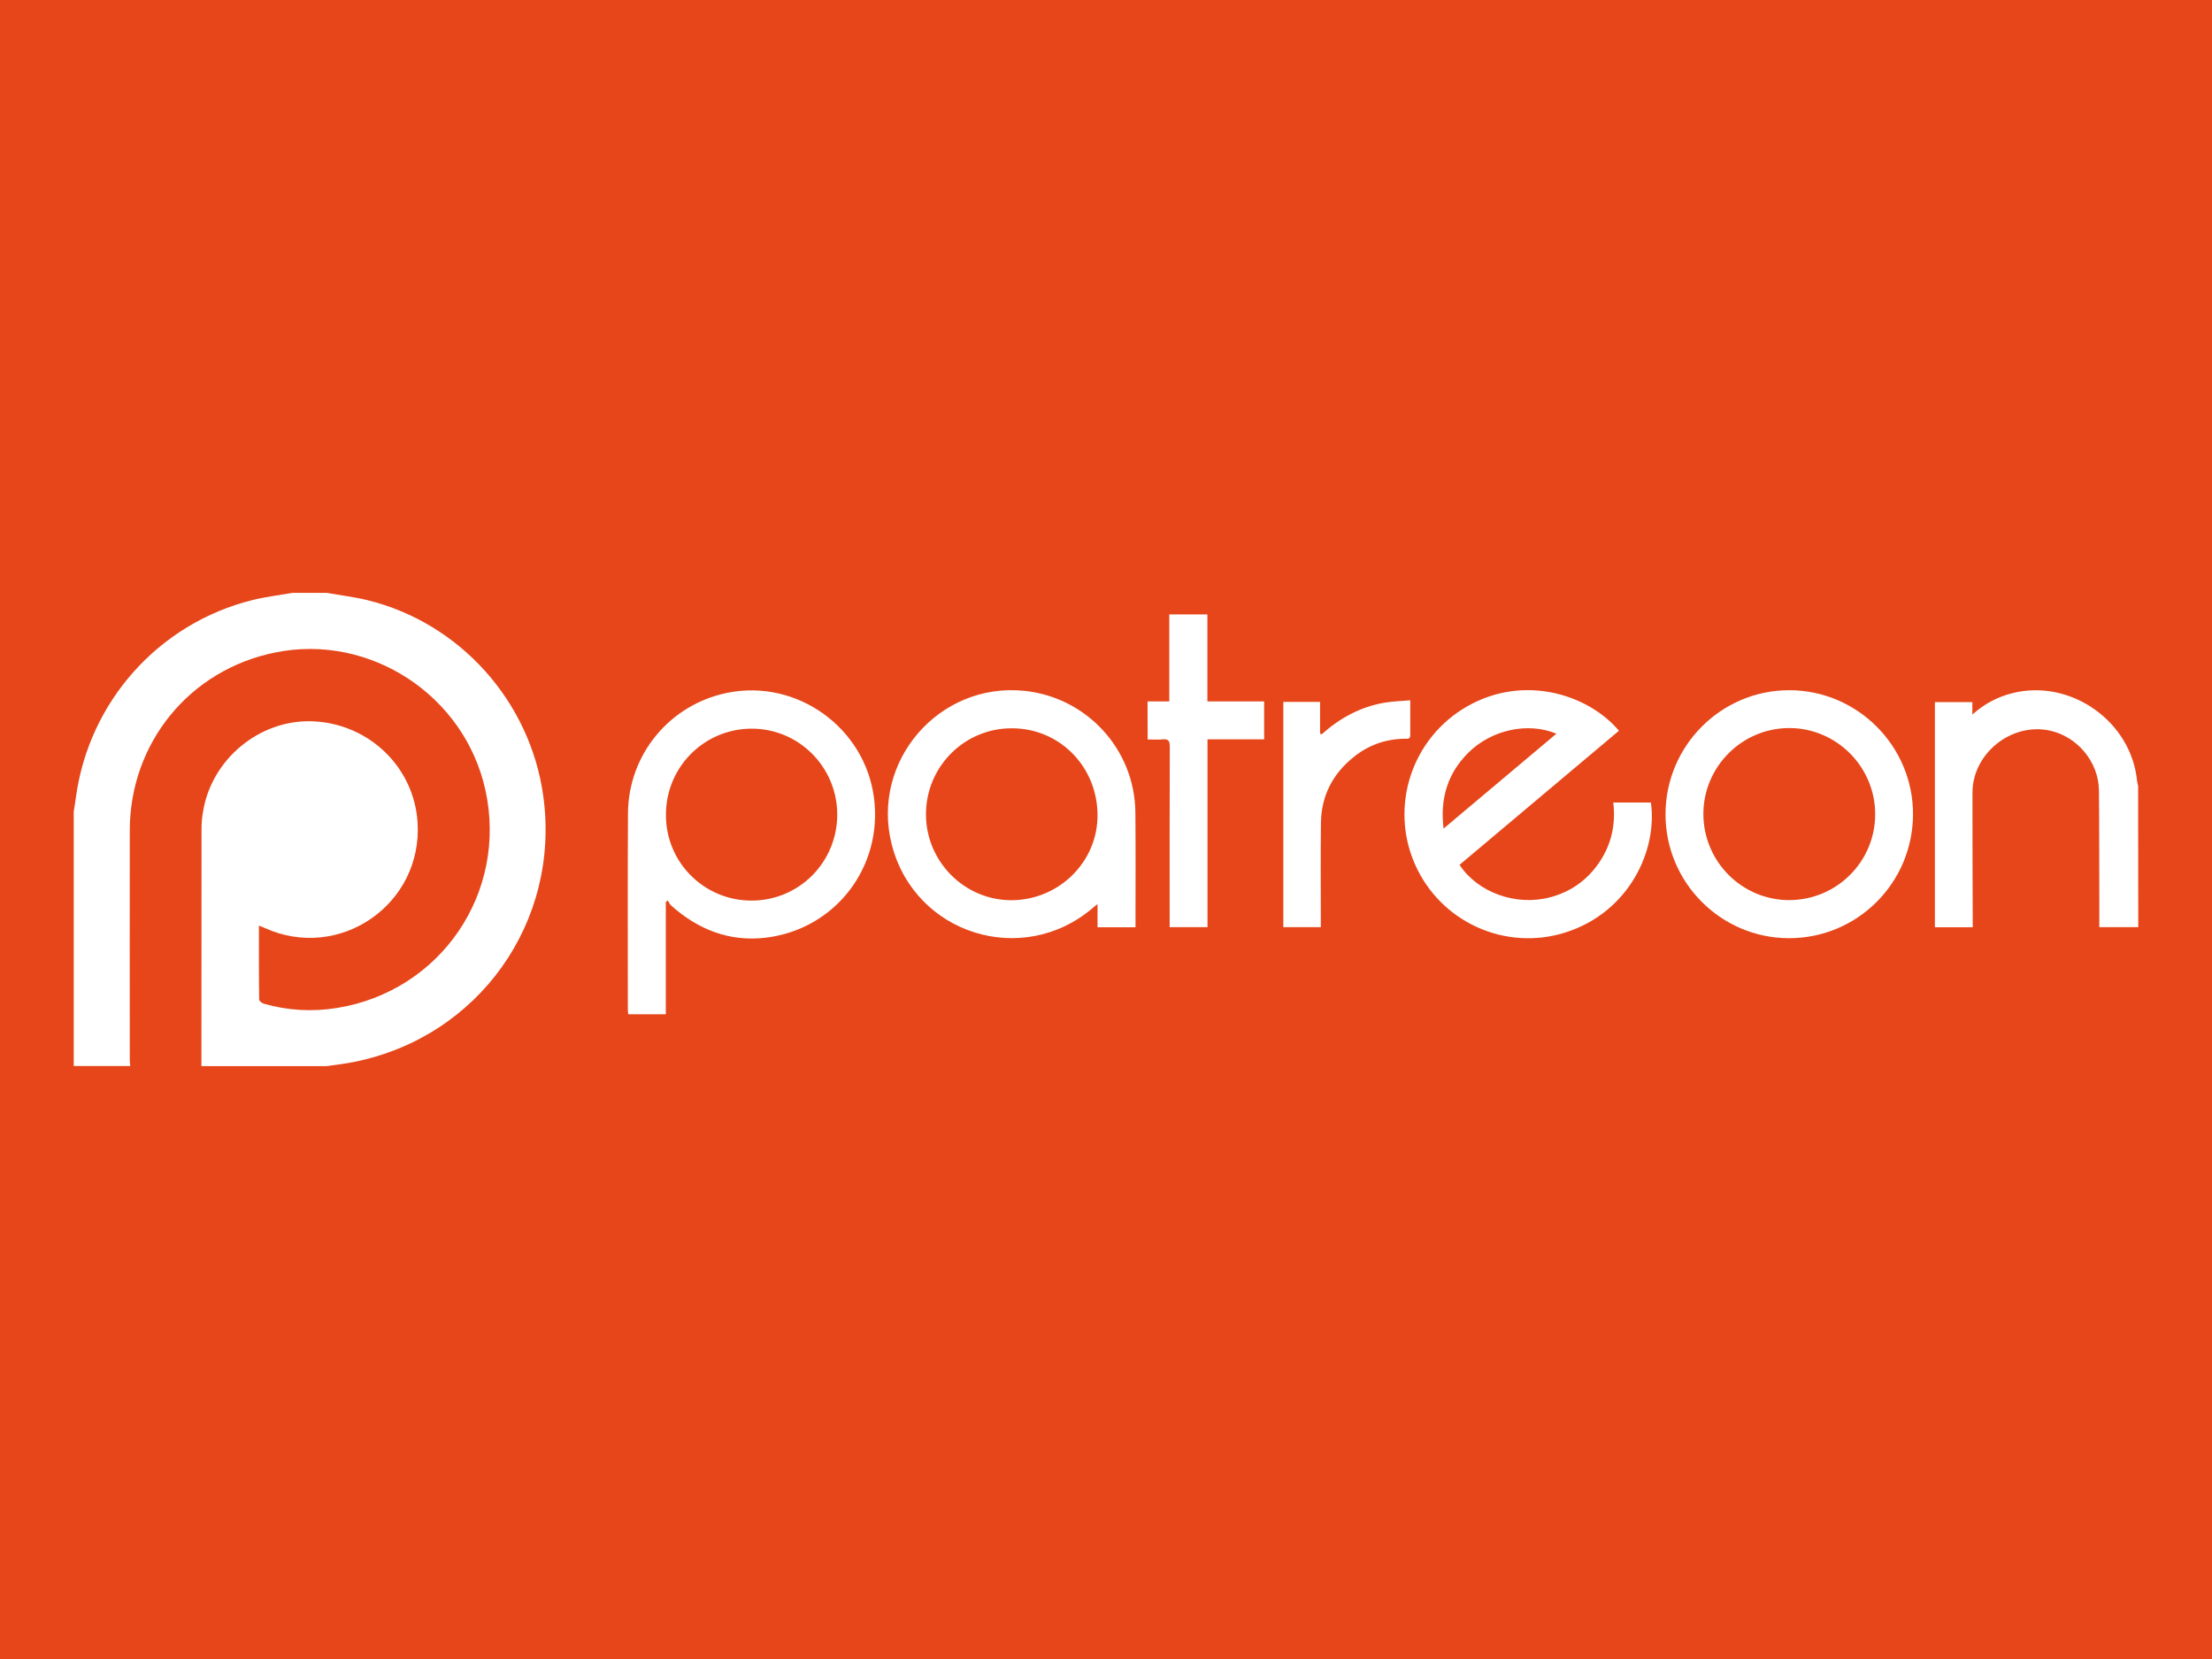
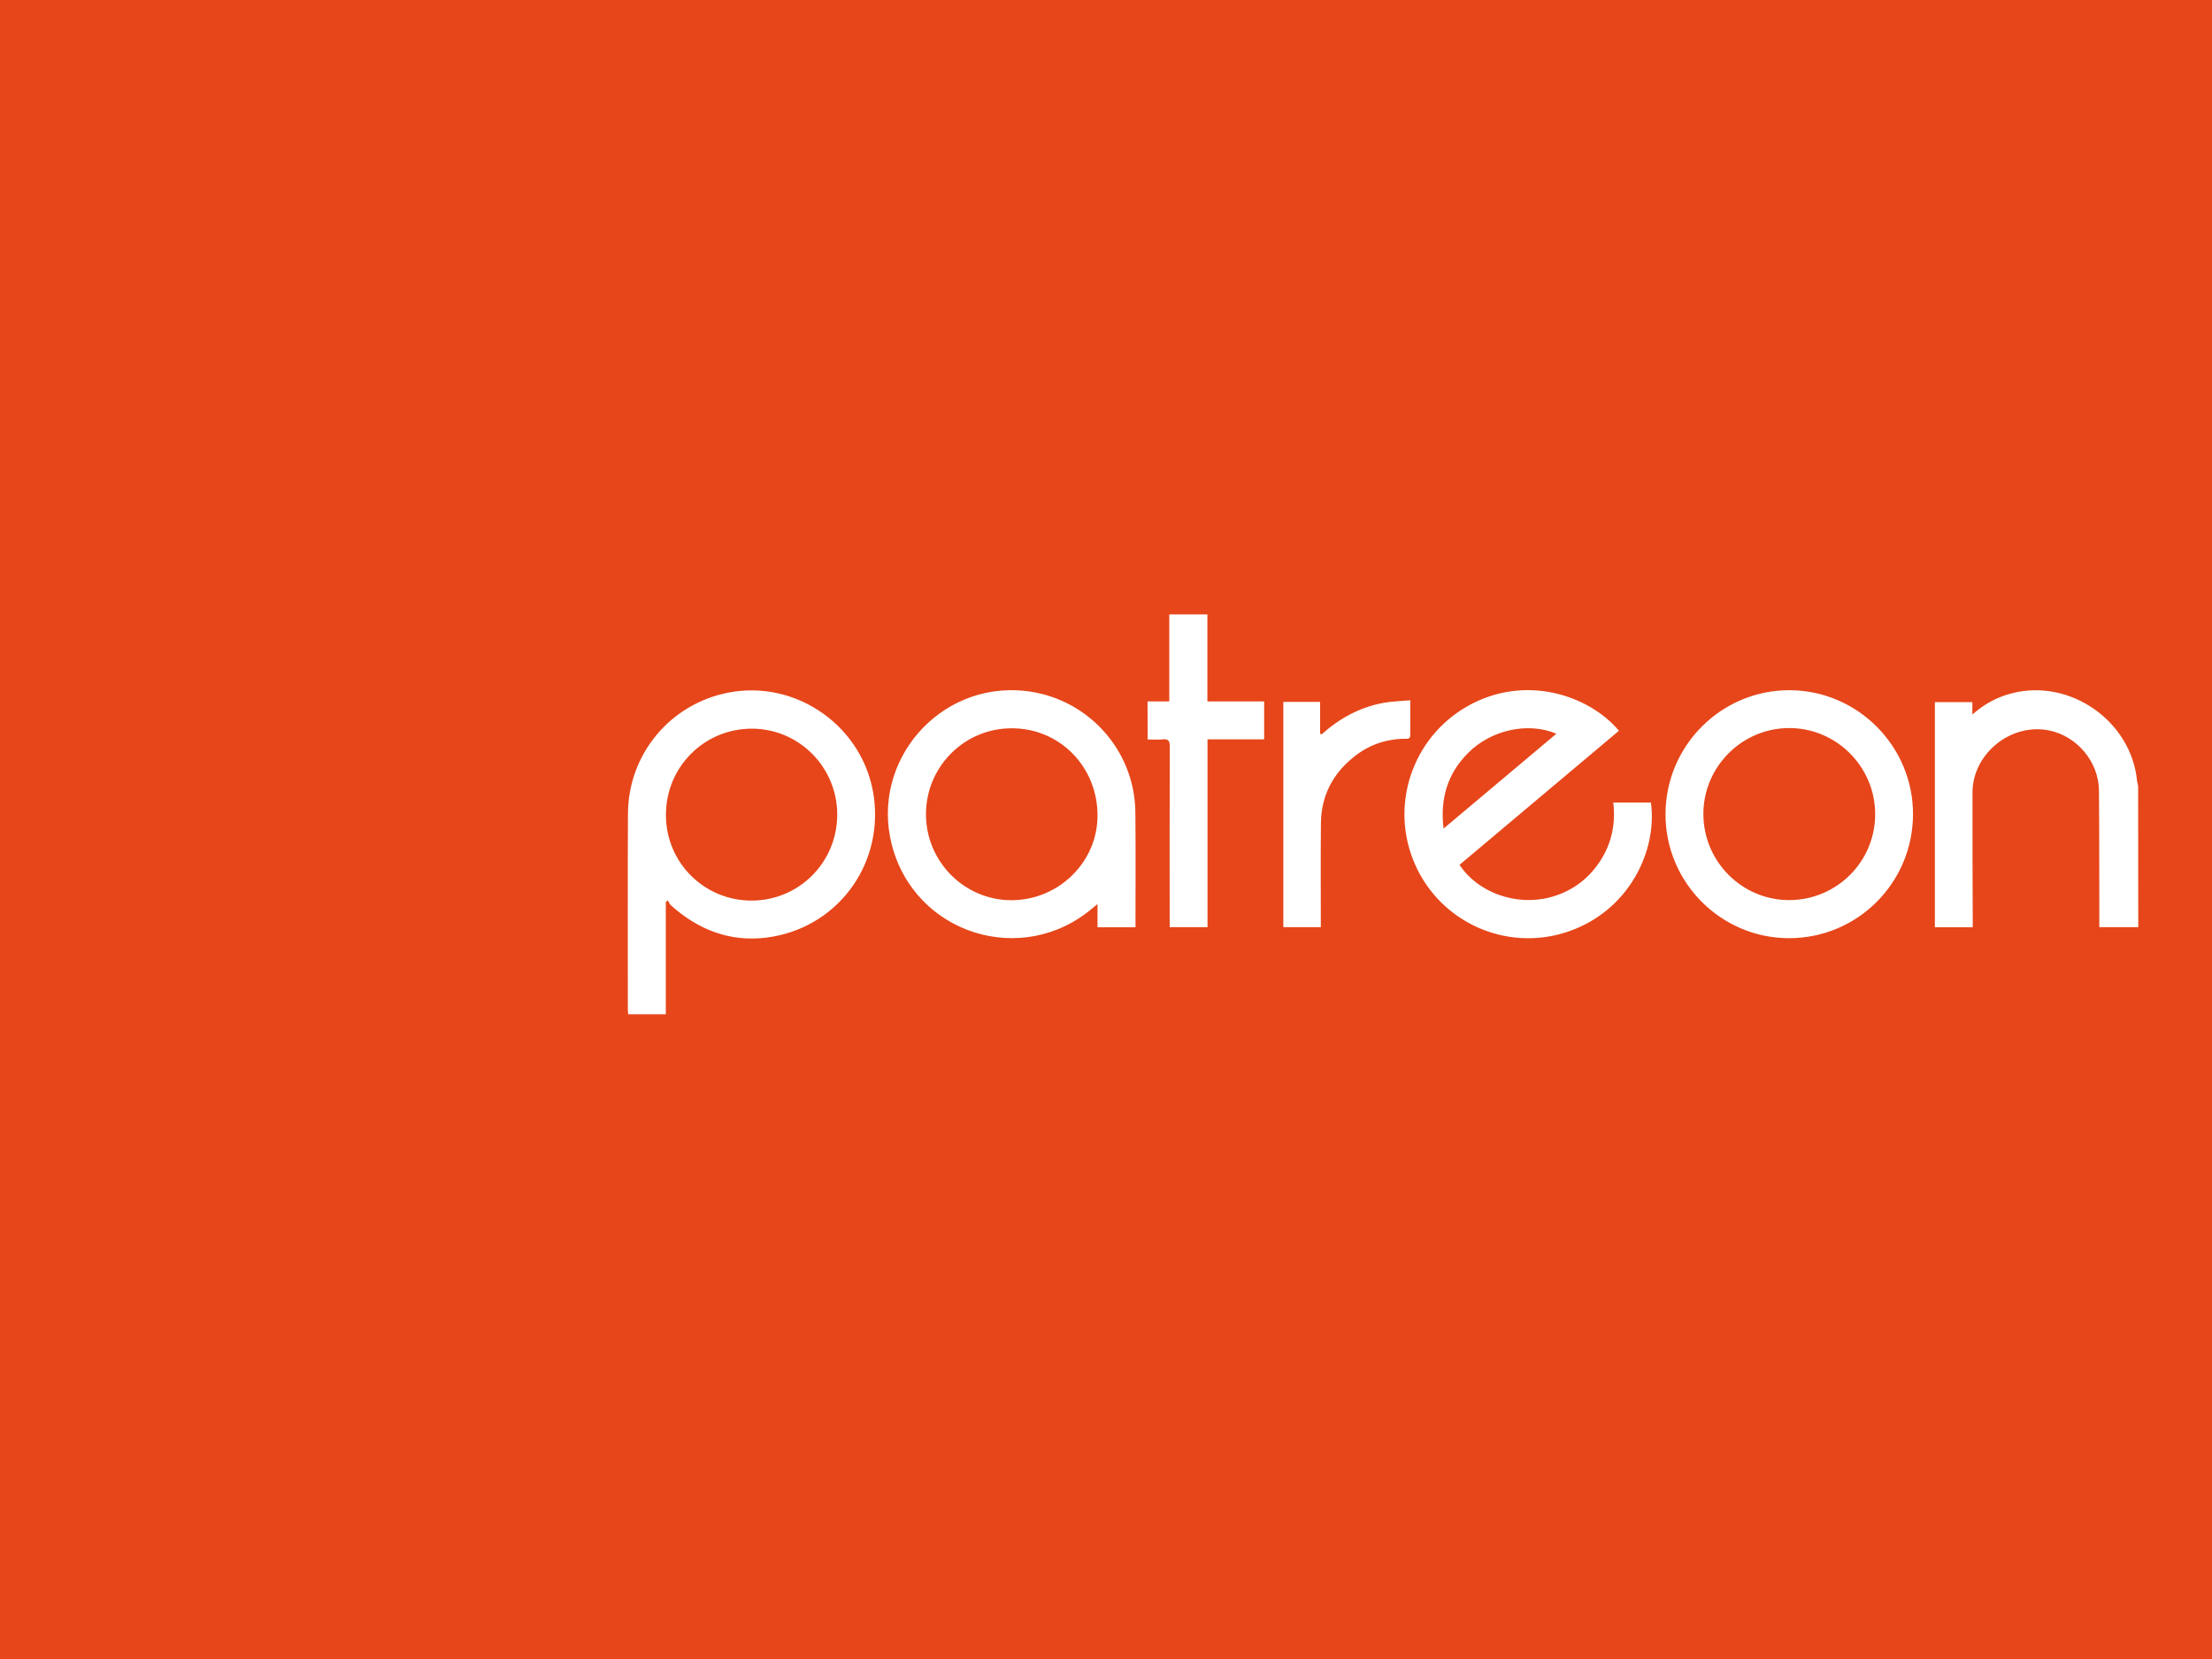
<svg xmlns="http://www.w3.org/2000/svg" xmlns:ns1="http://www.inkscape.org/namespaces/inkscape" xmlns:ns2="http://sodipodi.sourceforge.net/DTD/sodipodi-0.dtd" width="1800" height="1350" viewBox="0 0 1800 1350" id="svg2" version="1.1" ns1:version="1.4.2 (ebf0e940d0, 2025-05-08)" ns2:docname="thumb.svg">
  <defs id="defs4" />
  <ns2:namedview id="base" pagecolor="#ffffff" bordercolor="#666666" borderopacity="1.0" ns1:pageopacity="0.0" ns1:pageshadow="2" ns1:zoom="0.125" ns1:cx="2531.9999" ns1:cy="1172" ns1:document-units="px" ns1:current-layer="layer1" showgrid="false" units="px" ns1:window-width="2560" ns1:window-height="1376" ns1:window-x="0" ns1:window-y="0" ns1:window-maximized="1" ns1:showpageshadow="2" ns1:pagecheckerboard="0" ns1:deskcolor="#d1d1d1" />
  <g ns1:label="Layer 1" ns1:groupmode="layer" id="layer1" transform="translate(0,-667.262)">
    <rect style="fill:#e6461a;stroke-width:8;stroke-linejoin:round;stroke-dashoffset:38.4;fill-opacity:1" id="rect1" width="1800" height="1350" x="0" y="667.262" />
    <g id="g1" transform="translate(60,482.45)">
-       <path class="st0" d="m 206,667.262 c 11.1,2 22.4,3.3 33.3,6 75.2,18.6 132.2,82.4 142.8,159.4 14.1,102.4 -52.5,196 -154,216.3 -7.3,1.5 -14.8,2.3 -22.2,3.4 -34,0 -68,0 -102,0 0,-64.5 0,-129 0.1,-193.4 0,-4.3 0.4,-8.7 1.1,-12.9 6.6,-43.3 46.1,-76 89.4,-74.3 45.7,1.9 82.4,37.2 85.3,82.2 4.3,66.8 -63.7,113.7 -124.6,85.9 -1.3,-0.6 -2.6,-1.1 -4.5,-1.8 0,20.5 -0.1,40.3 0.2,60.1 0,1.2 2.3,3 3.8,3.4 19.5,5.6 39.4,6.7 59.4,3.5 84.6,-13.6 139.2,-93.9 120.9,-177.3 -16.9,-77.2 -94.1,-127.7 -171,-112 -69.6,14 -118.2,73.4 -118.4,144.6 -0.1,62.3 0,124.6 0,186.9 0,1.7 0.2,3.3 0.4,5 -15.3,0 -30.7,0 -46,0 0,-69 0,-138 0,-207 0.6,-3.9 1.3,-7.8 1.8,-11.8 10.6,-77.7 67.3,-141.3 143.4,-160.3 10.8,-2.7 21.9,-4 32.8,-5.9 9.3,0 18.7,0 28,0 z" id="path11" ns1:connector-curvature="0" style="fill:#ffffff" />
      <path id="path25" style="fill:#ffffff" class="st1" d="m 1015.5,782.362 c 14.7,-13.2 31.5,-22.3 50.9,-25.7 6.8,-1.2 13.8,-1.3 21.2,-2 0,10.2 0,19.3 0,28.4 0,3.5 -2.6,2.9 -4.6,2.9 -15.4,0.2 -29.2,5.1 -41.1,14.6 -17.3,13.7 -26.7,31.7 -27,53.9 -0.3,26.3 -0.1,52.7 -0.1,79 0,1.8 0,3.6 0,5.8 -10.3,0 -20.2,0 -30.5,0 0,-61.1 0,-122.1 0,-183.3 9.7,0 19.5,0 29.9,0 0,8.6 0,17.2 0,25.8 0.5,0.2 0.9,0.4 1.3,0.6 z m -141.7,-26.8 c 6.1,0 11.5,0 17.7,0 0,-23.7 0,-47.1 0,-70.8 10.6,0 20.5,0 31,0 0,23.5 0,46.9 0,70.8 15.7,0 30.8,0 46.2,0 0,10.4 0,20.3 0,30.9 -15.2,0 -30.4,0 -46.1,0 0,51.3 0,101.9 0,152.8 -10.4,0 -20.3,0 -30.8,0 0,-2.2 0,-4.1 0,-6 0,-47 -0.1,-94 0.1,-141 0,-4.5 -1.1,-6.3 -5.8,-5.8 -3.9,0.4 -7.9,0.1 -12.2,0.1 -0.1,-10.4 -0.1,-20.3 -0.1,-31 z m 421.5,91.7 c 0.1,-55.6 45.3,-100.8 100.7,-100.8 55.6,0 101,45.7 100.7,101.3 -0.3,55.7 -45.4,100.6 -101,100.5 -55.4,-0.1 -100.5,-45.4 -100.4,-101 z m 100.6,70 c 38.6,0 70,-31.2 70,-69.8 0.1,-38.5 -31.3,-70.1 -69.7,-70.2 -38.5,-0.1 -70,31.3 -70.1,69.8 0,38.7 31.3,70.2 69.8,70.2 z m -531.9,22.1 c -10.5,0 -20.5,0 -30.9,0 0,-6.2 0,-12.1 0,-18.9 -1.6,1.3 -2.5,2 -3.3,2.7 -57.3,49.6 -145.6,22 -164.2,-51.3 -17.1,-67.6 38.5,-131.9 107.8,-124.9 51,5.2 90,47.7 90.5,98.9 0.3,30 0.1,60 0.1,90 0,1 0,2 0,3.5 z m -170.5,-92.1 c -0.1,38.4 31,69.9 69.2,70.1 38.6,0.1 70.3,-30.8 70.4,-68.8 0.1,-39.7 -30.7,-71.1 -69.6,-71.1 -38.6,-0.2 -69.9,31.1 -70,69.8 z m 434.2,41.3 c 14.8,22.6 46.1,33.8 73.8,26.4 16.9,-4.5 30.4,-14.2 40.1,-28.7 9.7,-14.5 13.3,-30.7 11.2,-48.4 10.5,0 20.6,0 30.6,0 5.5,38.7 -17.6,89.2 -69.4,105.7 -49,15.6 -101.9,-8.4 -122.6,-55.5 -20.8,-47.3 -2.5,-102.8 42.6,-128.5 46.7,-26.6 99,-9.2 123.4,19.9 -43.2,36.3 -86.3,72.6 -129.7,109.1 z m -13,-29.5 c 31.1,-26.1 61.3,-51.5 91.8,-77.2 -23.3,-9.7 -53,-3.2 -71.9,15.7 -16.6,16.7 -22.9,37 -19.9,61.5 z m -632.9,59.7 c 0,30.4 0,60.7 0,91.4 -10.5,0 -20.4,0 -30.6,0 -0.1,-1.3 -0.3,-2.6 -0.3,-3.9 0,-53.2 -0.2,-106.3 0.1,-159.5 0.3,-48.1 34,-88.7 81,-98.2 56.5,-11.4 111.8,28.3 119.2,85.5 7.3,56.4 -31.5,107 -88.1,113.8 -29.7,3.5 -55.3,-6.7 -77.3,-26.5 -1,-0.9 -1.5,-2.5 -2.3,-3.8 -0.6,0.4 -1.1,0.8 -1.7,1.2 z m 69.9,-1.1 c 38.7,-0.1 69.6,-31.3 69.6,-70.1 -0.1,-38.7 -31.4,-70 -69.9,-69.8 -38.6,0.2 -69.6,31.4 -69.5,70.2 -0.1,38.6 31.1,69.8 69.8,69.7 z m 1128.3,21.6 c -10.3,0 -20.6,0 -31.7,0 0,-7.7 0,-15.3 0,-22.9 -0.1,-29.5 0,-59 -0.3,-88.5 -0.3,-23.1 -17.7,-43.9 -40.3,-48.6 -31,-6.5 -62.5,18.6 -62.6,50.4 -0.1,34.5 0.1,69 0.2,103.5 0,2 0,3.9 0,6.2 -10.5,0 -20.4,0 -30.8,0 0,-60.9 0,-121.8 0,-183.2 9.9,0 19.9,0 30.5,0 0,3 0,6.1 0,10.1 10,-8.9 20.6,-14.4 32.6,-17.4 47.2,-11.9 96.6,22.8 101.4,71.2 0.1,1.4 0.6,2.9 0.9,4.3 0.1,38.2 0.1,76.6 0.1,114.9 z" />
    </g>
  </g>
</svg>